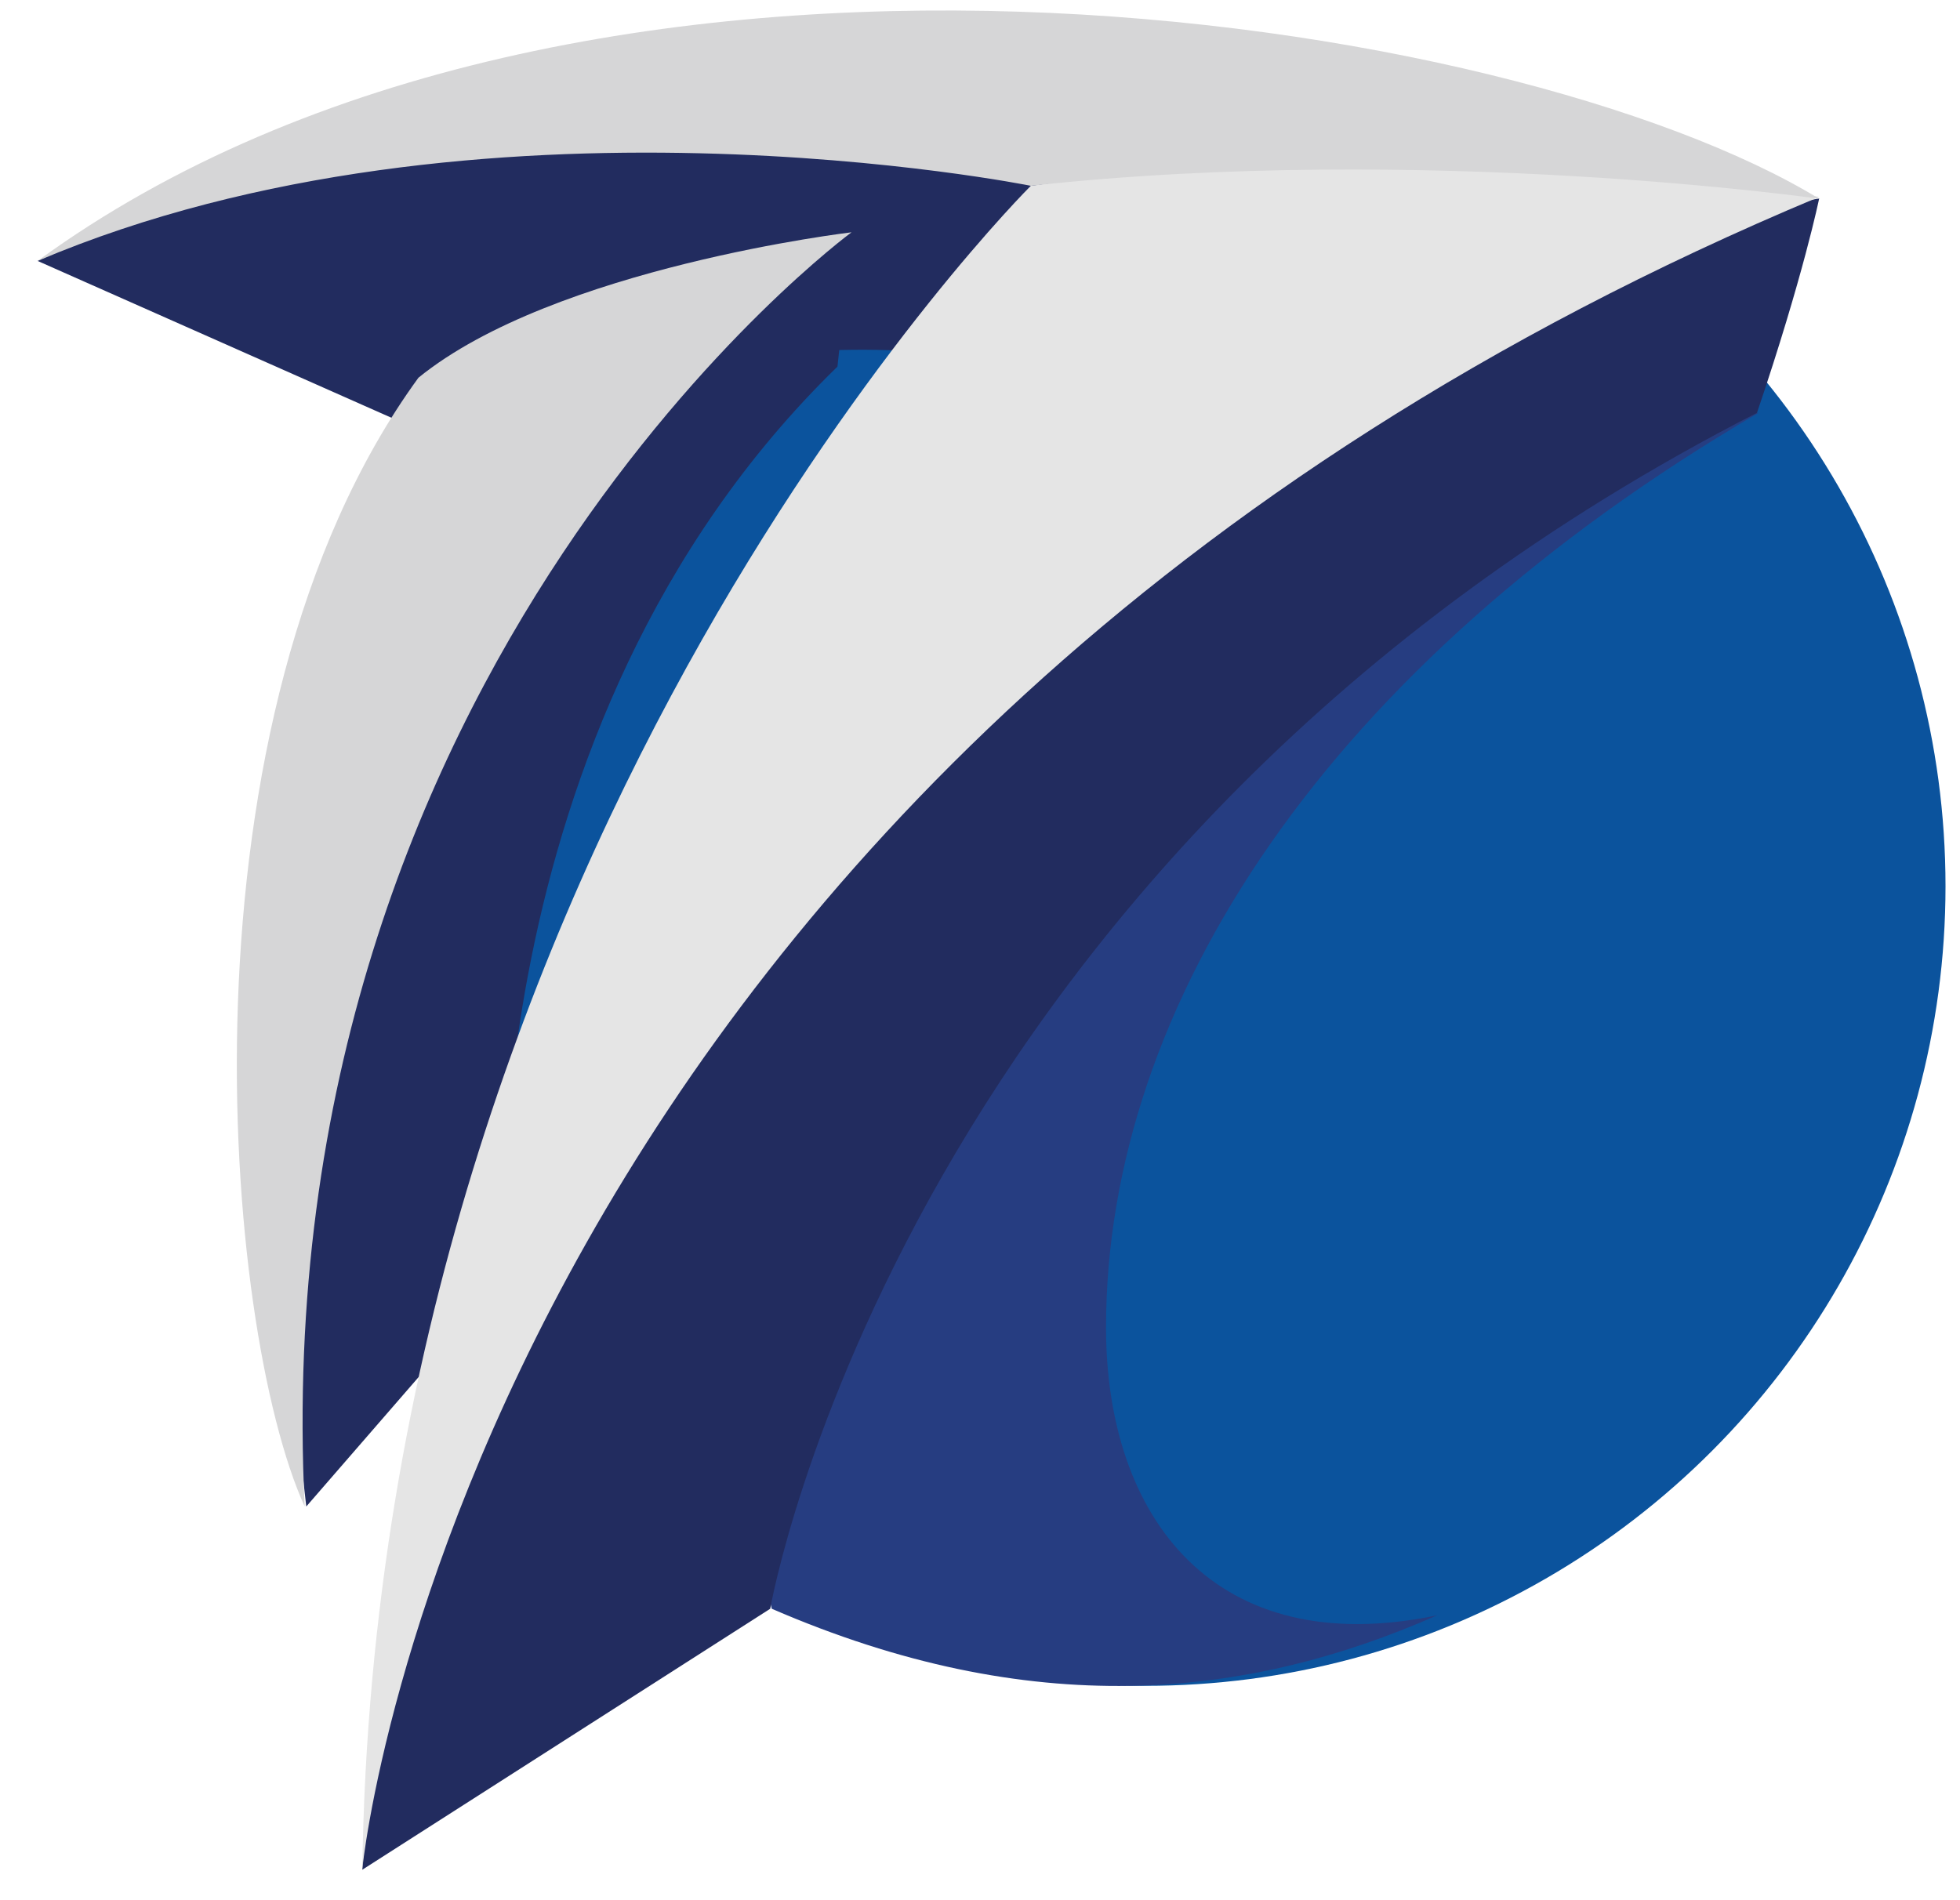
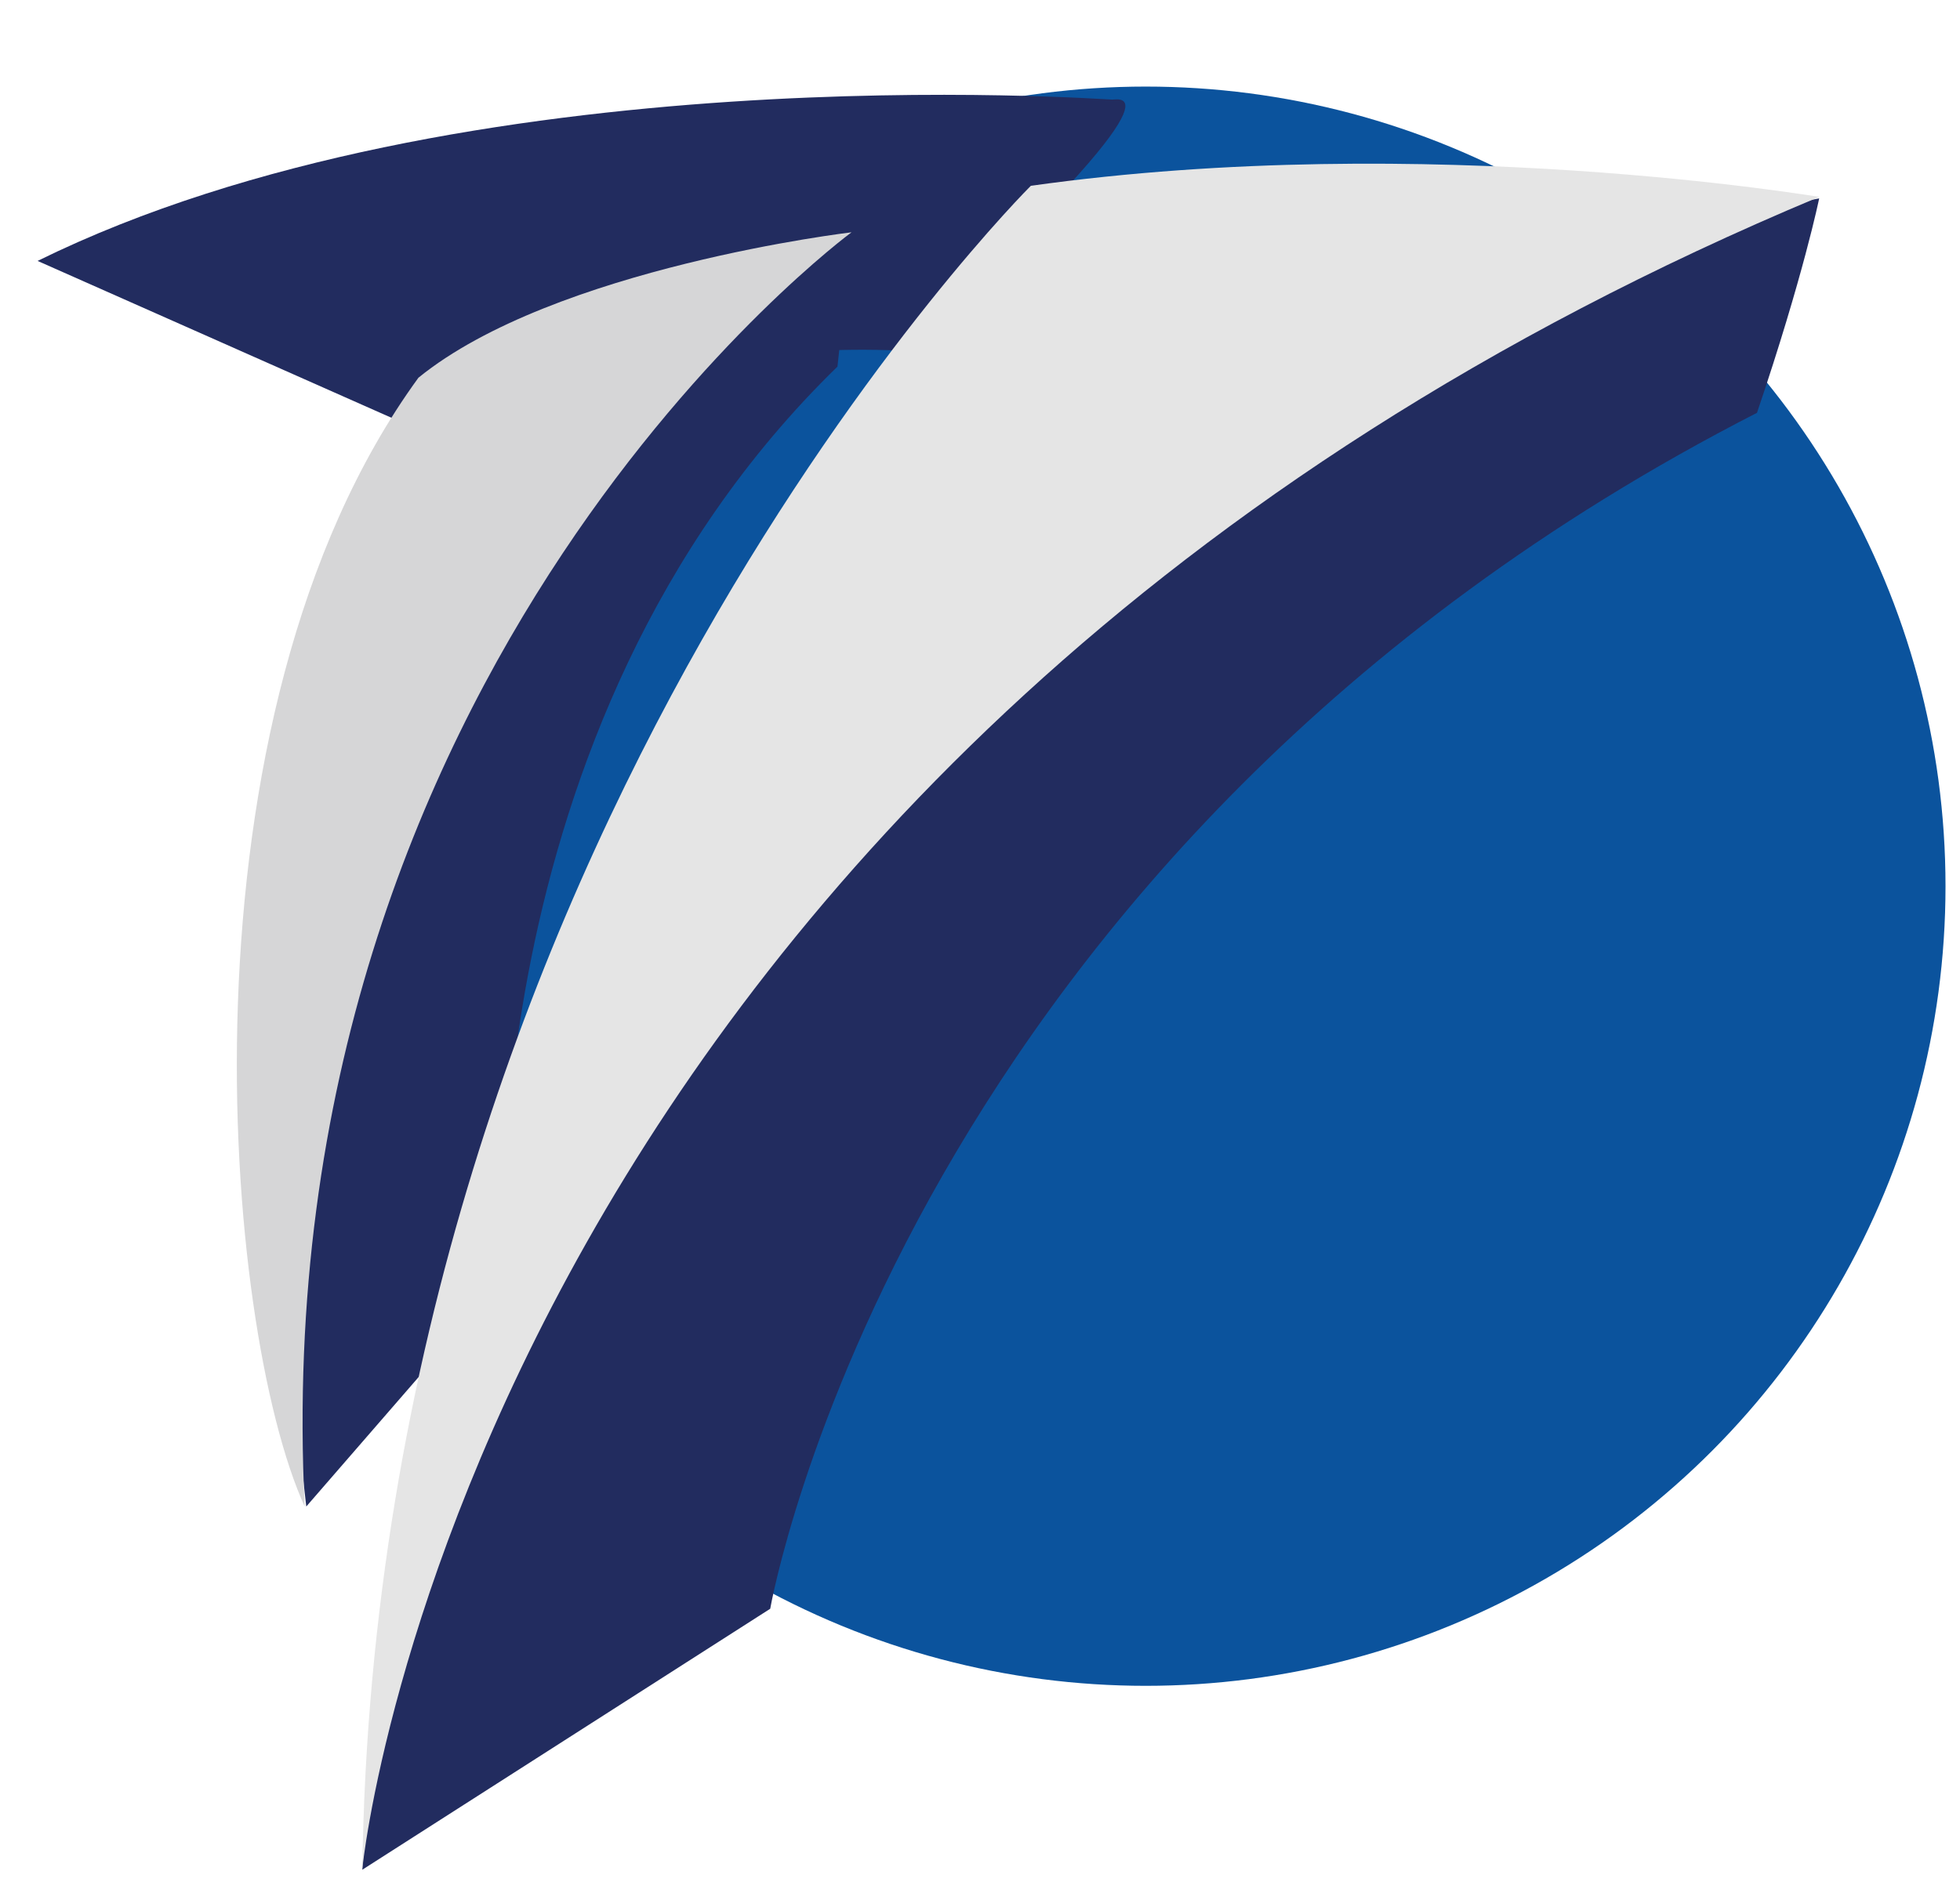
<svg xmlns="http://www.w3.org/2000/svg" width="33" height="32" viewBox="0 0 33 32">
  <g fill="none" fill-rule="nonzero" transform="translate(.633 .154)">
    <circle cx="18.657" cy="14.77" r="13.466" fill="#0B539D" />
-     <path fill="#263D81" d="M17.989 22.203c0 3.206 1.83 5.628 5.576 4.845-3.231 1.426-6.842 1.78-11.204-.11-1.157-4.445 9.071-19.575 16.614-20.14-7.273 4.259-10.986 9.964-10.986 15.405z" />
    <path fill="#222C5F" d="M0 4.24l6.868 3.045s3.443-1.721 7.645-1.535c4.902-4.523 3.714-4.227 3.579-4.227C17.93 1.523 7.163.713 0 4.24zM5.467 31.333l6.868-4.395s2.21-12.765 16.614-20.14c.784-2.314 1.047-3.611 1.047-3.611S20.893 4.883 17.231 8.03C13.569 11.179 6.219 19.537 5.467 31.333z" />
    <path fill="#222C5F" d="M4.523 25.217l3.34-3.849S7.19 12.13 13.467 6.02l.244-2.262s-7.298 4.144-8.776 8.48c-1.478 4.337-.411 12.979-.411 12.979z" />
    <path fill="#D6D6D7" d="M13.704 3.758s-9.907 7.273-9.207 21.459c-1.375-3.014-2.261-13.274 1.915-19.01 2.287-1.858 7.292-2.449 7.292-2.449z" />
    <path fill="#E5E5E5" d="M16.723 2.975S5.711 13.909 5.467 31.326c0-.083 1.915-18.715 24.53-28.165 0 .006-6.599-1.124-13.274-.186z" />
-     <path fill="#D6D6D7" d="M0 4.24c7.408-3.148 16.723-1.265 16.723-1.265 6.65-.726 13.273.218 13.273.218C24.882.071 9.155-2.435 0 4.24z" />
  </g>
</svg>